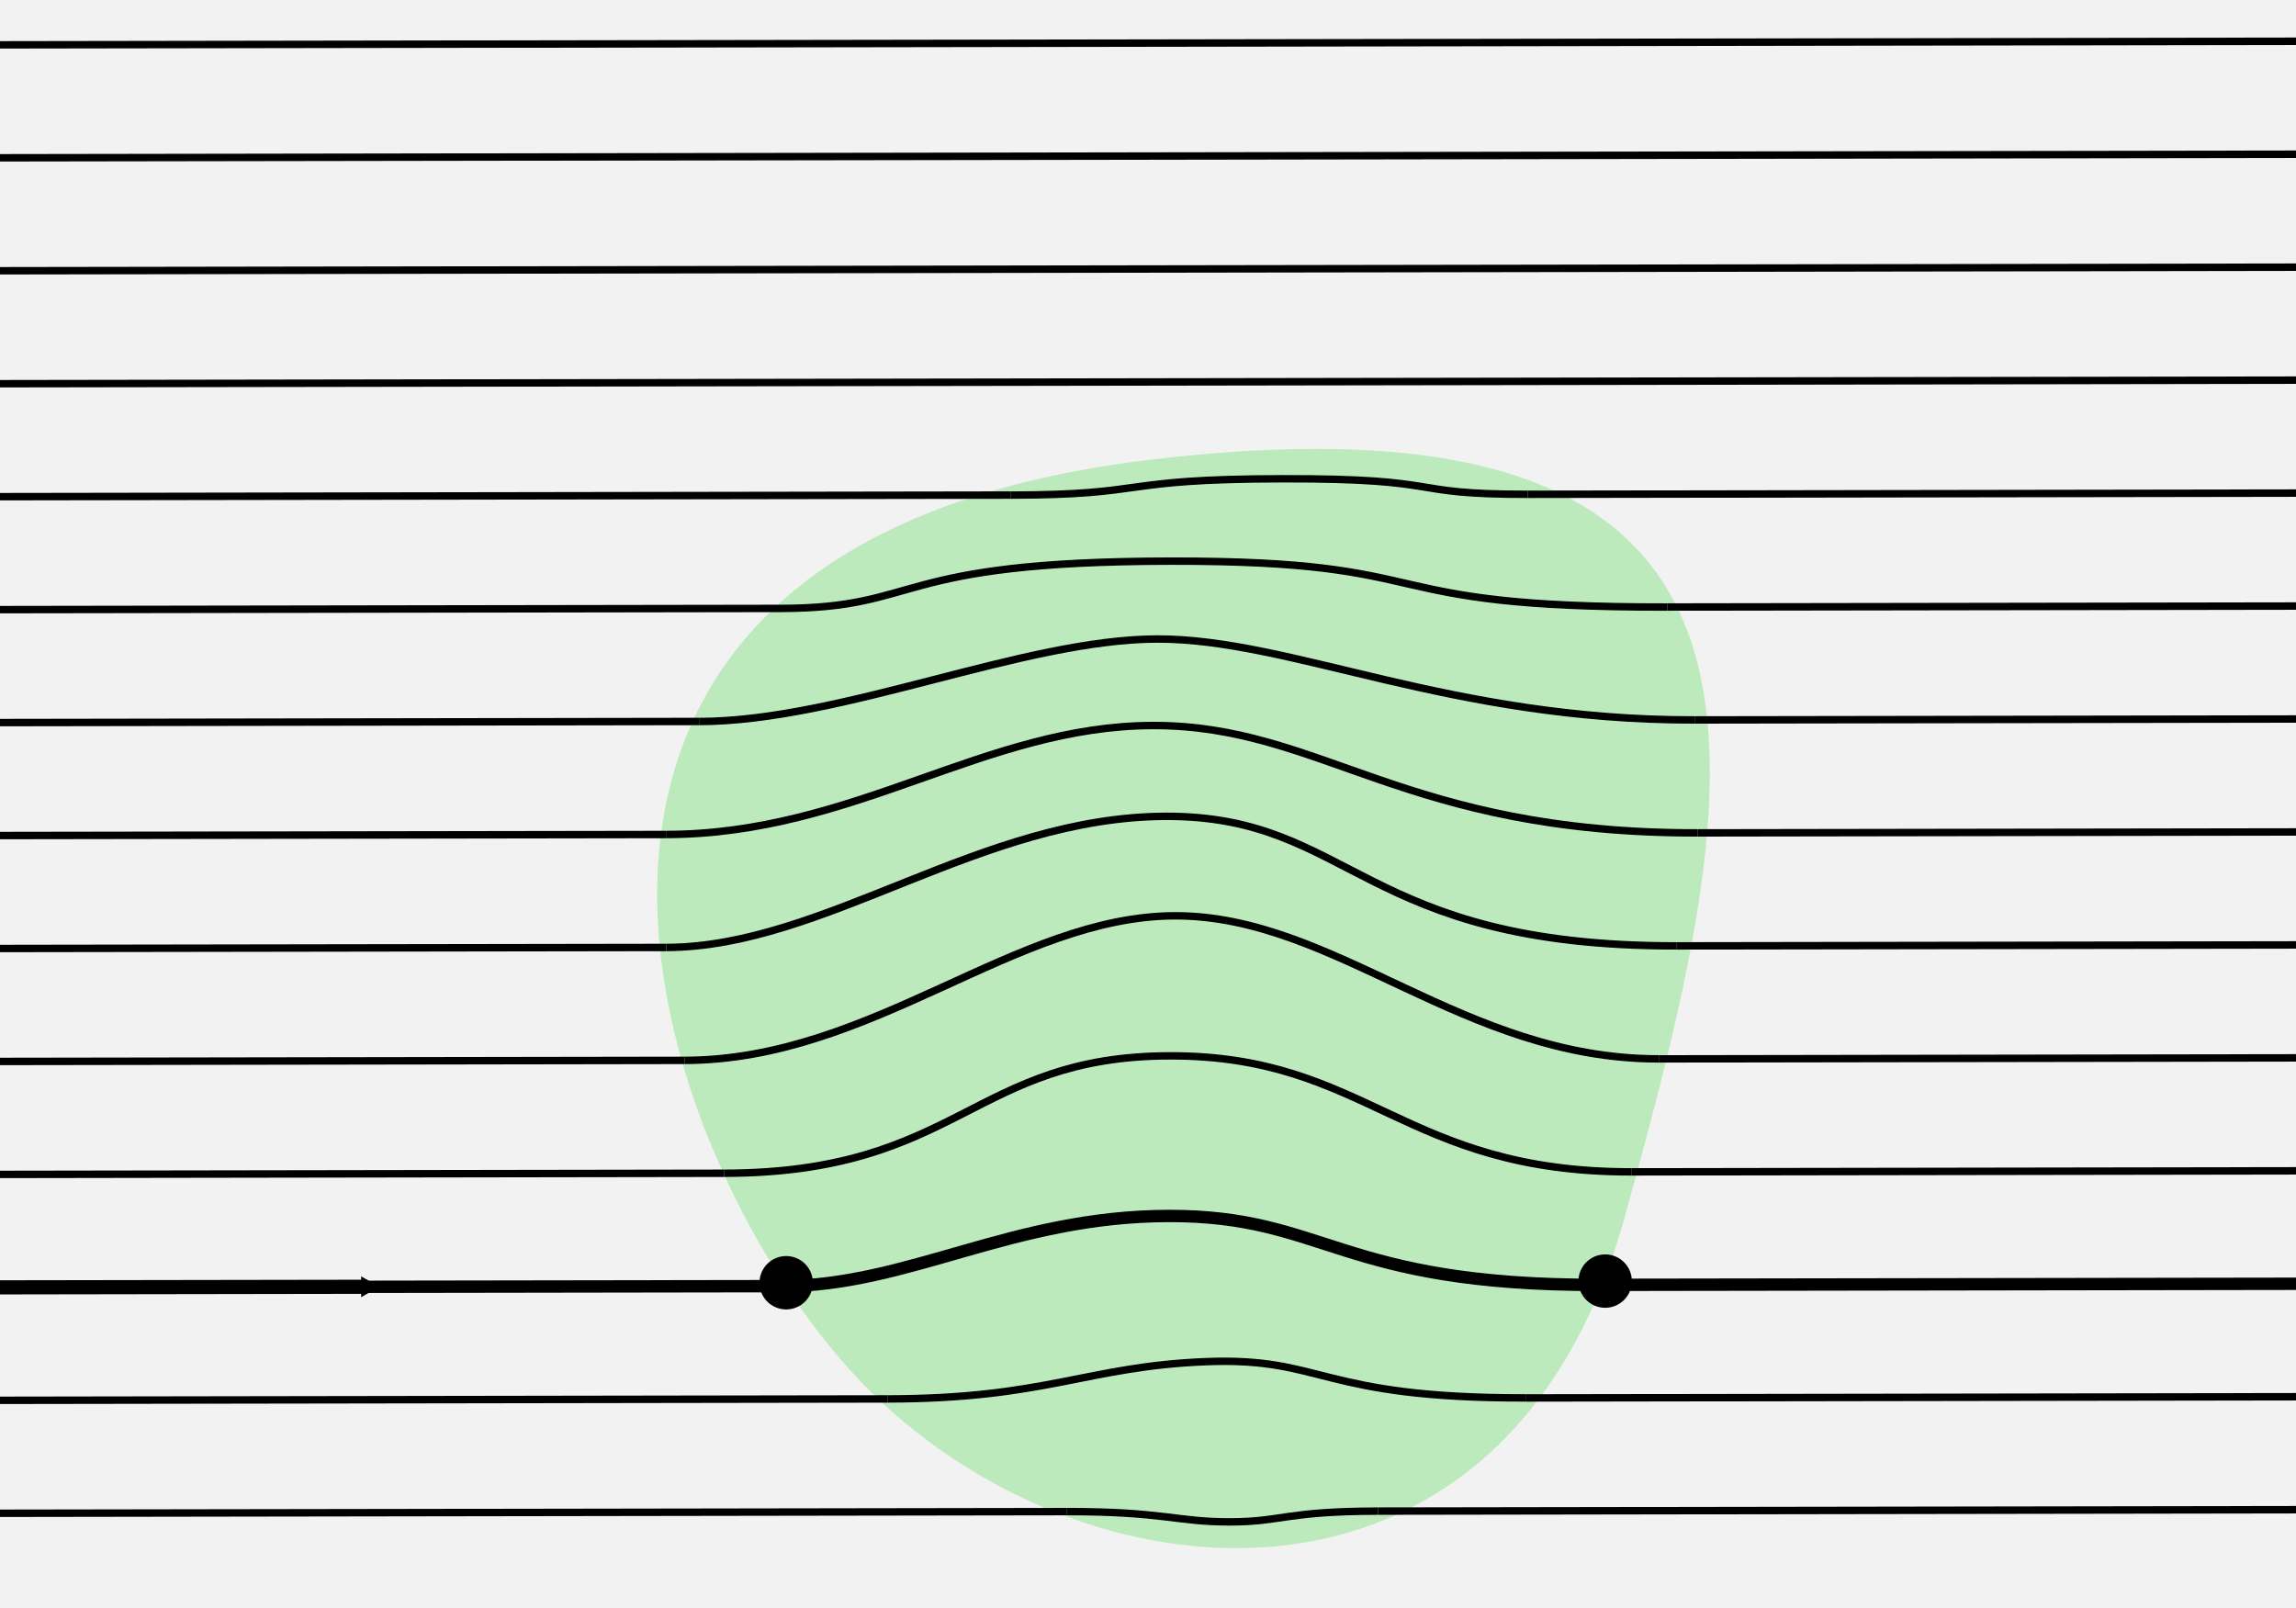
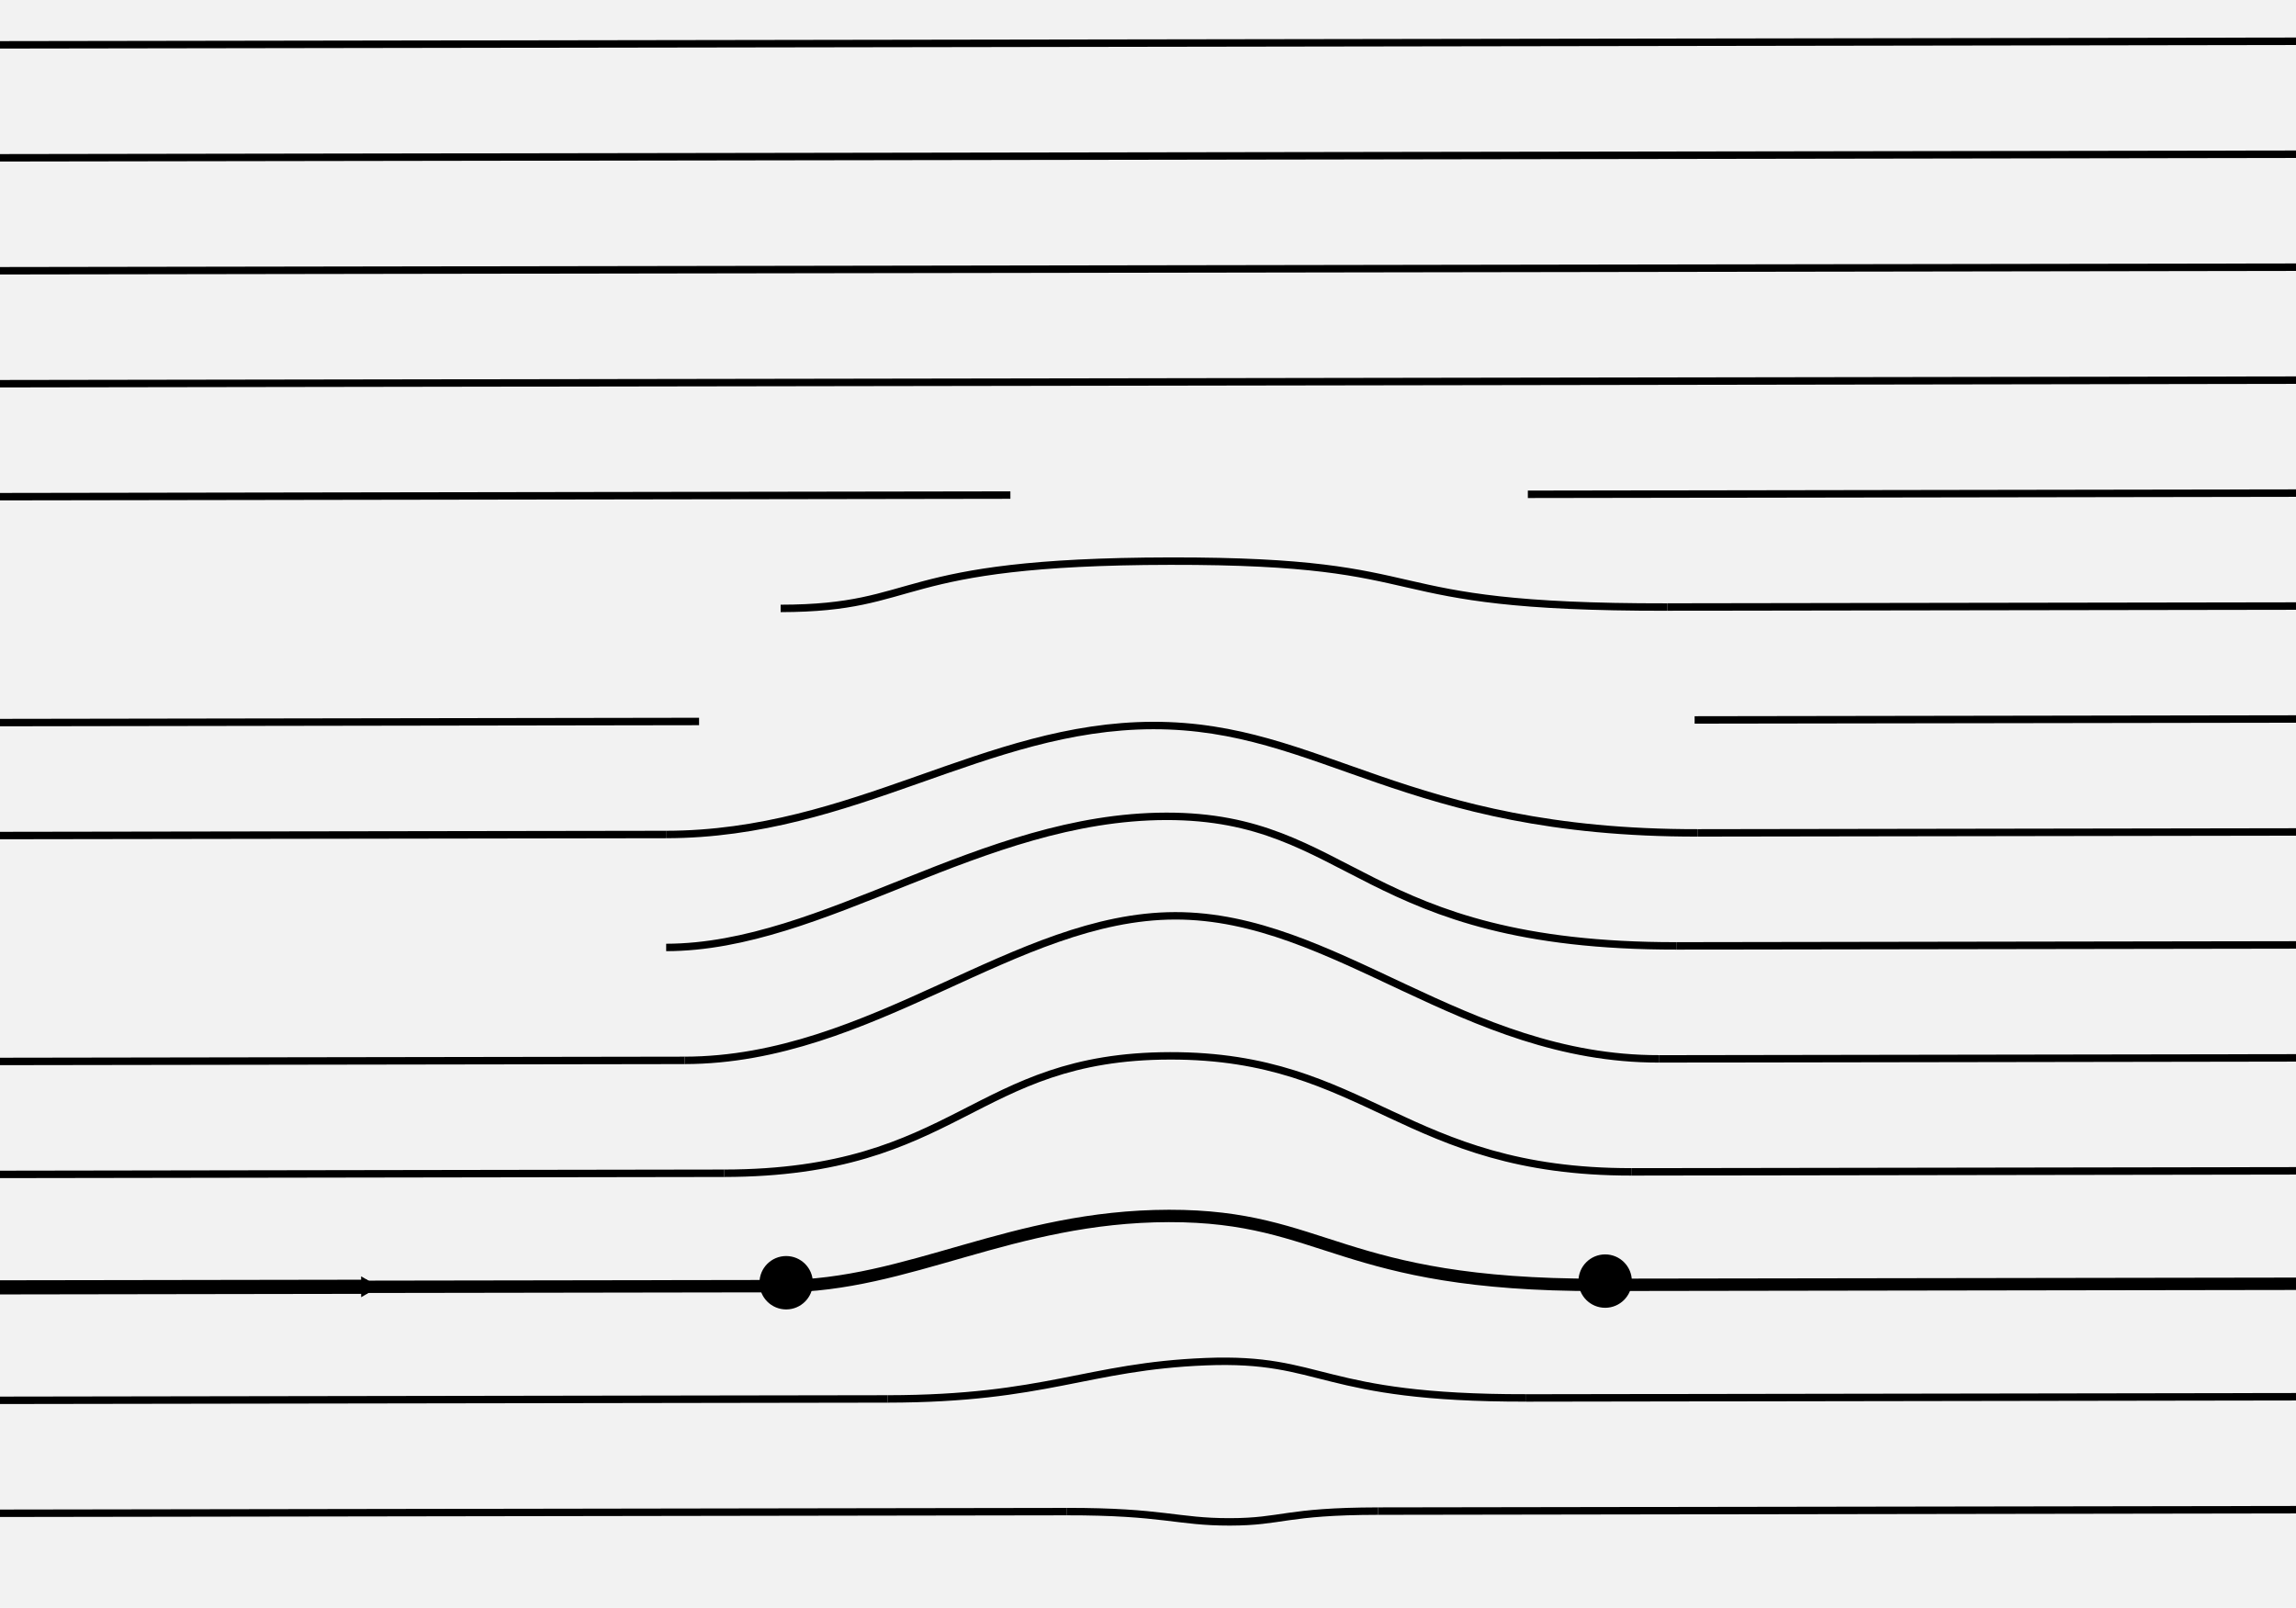
<svg xmlns="http://www.w3.org/2000/svg" width="65.447mm" height="45.838mm" viewBox="0 0 65.447 45.838" version="1.1" id="svg4169">
  <defs id="defs4166">
    <marker style="overflow:visible" id="TriangleOutM" refX="0" refY="0" orient="auto">
      <path transform="scale(0.4)" style="fill:context-stroke;fill-rule:evenodd;stroke:context-stroke;stroke-width:1pt" d="M 5.77,0 -2.88,5 V -5 Z" id="path1668" />
    </marker>
  </defs>
  <g id="layer1" transform="translate(-71.97,-88.59)">
    <rect style="fill:#000000;fill-opacity:0.051;fill-rule:evenodd;stroke:none;stroke-width:0.337;stroke-linecap:round;stroke-linejoin:round" id="rect1" width="65.447" height="45.838" x="71.97" y="88.59" />
-     <path style="fill:#7fe17f;fill-opacity:0.462;stroke:none;stroke-width:0.163px;stroke-linecap:butt;stroke-linejoin:miter;stroke-opacity:1" d="m 96.193,127.64 c 6.045,6.718 18.625,8.175 22.085,-4.339 3.46,-12.514 6.164,-23.998 -13.618,-21.593 -19.782,2.405 -14.513,19.214 -8.467,25.932 z" id="path857" />
    <path style="fill:none;stroke:#000000;stroke-width:0.353;stroke-linecap:butt;stroke-linejoin:miter;stroke-dasharray:none;stroke-opacity:1" d="m 117.54,125.217 20.097,-0.031" id="path5269" />
    <path style="fill:none;stroke:#000000;stroke-width:0.212;stroke-linecap:butt;stroke-linejoin:miter;stroke-miterlimit:4;stroke-dasharray:none;stroke-opacity:1" d="m 115.475,128.441 22.226,-0.035" id="path924" />
    <path style="fill:none;stroke:#000000;stroke-width:0.212;stroke-linecap:butt;stroke-linejoin:miter;stroke-miterlimit:4;stroke-dasharray:none;stroke-opacity:1" d="m 111.254,131.667 26.421,-0.041" id="path1016" />
    <path style="fill:none;stroke:#000000;stroke-width:0.212;stroke-linecap:butt;stroke-linejoin:miter;stroke-miterlimit:4;stroke-dasharray:none;stroke-opacity:1" d="M 71.608,96.309 137.592,96.206" id="path1032" />
    <path style="fill:none;stroke:#000000;stroke-width:0.212;stroke-linecap:butt;stroke-linejoin:miter;stroke-miterlimit:4;stroke-dasharray:none;stroke-opacity:1" d="M 71.613,99.529 137.597,99.426" id="path1034" />
    <path style="fill:none;stroke:#000000;stroke-width:0.212;stroke-linecap:butt;stroke-linejoin:miter;stroke-miterlimit:4;stroke-dasharray:none;stroke-opacity:1" d="m 115.521,102.681 22.081,-0.035" id="path1036" />
    <path style="fill:none;stroke:#000000;stroke-width:0.212;stroke-linecap:butt;stroke-linejoin:miter;stroke-miterlimit:4;stroke-dasharray:none;stroke-opacity:1" d="m 119.494,105.894 18.113,-0.028" id="path1038" />
    <path style="fill:none;stroke:#000000;stroke-width:0.212;stroke-linecap:butt;stroke-linejoin:miter;stroke-miterlimit:4;stroke-dasharray:none;stroke-opacity:1" d="m 120.275,109.113 17.336,-0.027" id="path1040" />
    <path style="fill:none;stroke:#000000;stroke-width:0.212;stroke-linecap:butt;stroke-linejoin:miter;stroke-miterlimit:4;stroke-dasharray:none;stroke-opacity:1" d="m 120.366,112.333 17.252,-0.027" id="path1042" />
    <path style="fill:none;stroke:#000000;stroke-width:0.212;stroke-linecap:butt;stroke-linejoin:miter;stroke-miterlimit:4;stroke-dasharray:none;stroke-opacity:1" d="m 119.768,115.554 17.873,-0.028" id="path1044" />
    <path style="fill:none;stroke:#000000;stroke-width:0.212;stroke-linecap:butt;stroke-linejoin:miter;stroke-miterlimit:4;stroke-dasharray:none;stroke-opacity:1" d="m 119.255,118.775 18.372,-0.029" id="path1046" />
    <path style="fill:none;stroke:#000000;stroke-width:0.212;stroke-linecap:butt;stroke-linejoin:miter;stroke-miterlimit:4;stroke-dasharray:none;stroke-opacity:1" d="m 118.484,121.996 19.148,-0.03" id="path1048" />
    <path style="fill:none;stroke:#000000;stroke-width:0.212;stroke-linecap:butt;stroke-linejoin:miter;stroke-miterlimit:4;stroke-dasharray:none;stroke-opacity:1" d="m 71.603,93.089 65.983,-0.103" id="path1050" />
    <path style="fill:none;stroke:#000000;stroke-width:0.212;stroke-linecap:butt;stroke-linejoin:miter;stroke-miterlimit:4;stroke-dasharray:none;stroke-opacity:1" d="M 71.598,89.869 137.582,89.766" id="path1052" />
    <path style="fill:none;stroke:#000000;stroke-width:0.403px;stroke-linecap:butt;stroke-linejoin:miter;stroke-opacity:1;marker-end:url(#TriangleOutM)" d="m 71.654,125.289 10.782,-0.017" id="path1369" />
    <circle style="fill:#000000;fill-opacity:1;fill-rule:evenodd;stroke:none;stroke-width:0.058;stroke-miterlimit:4;stroke-dasharray:none" id="circle2153" cx="-125.345" cy="-94.129" r="0.761" transform="matrix(-0.002,-1,-1,0.002,0,0)" />
    <circle style="fill:#000000;fill-opacity:1;fill-rule:evenodd;stroke:none;stroke-width:0.058;stroke-miterlimit:4;stroke-dasharray:none" id="circle2155" cx="-125.345" cy="-117.474" r="0.761" transform="matrix(-0.002,-1,-1,0.002,0,0)" />
    <path style="fill:none;stroke:#000000;stroke-width:0.353;stroke-linecap:butt;stroke-linejoin:miter;stroke-dasharray:none;stroke-opacity:1" d="m 71.654,125.289 22.598,-0.035" id="path4368" />
    <path style="fill:none;stroke:#000000;stroke-width:0.353;stroke-linecap:butt;stroke-linejoin:miter;stroke-dasharray:none;stroke-opacity:1" d="m 94.252,125.254 c 3.623,-0.006 6.552,-1.994 11.037,-2.001 4.485,-0.007 4.833,1.976 12.251,1.965" id="path4498" />
    <path style="fill:none;stroke:#000000;stroke-width:0.212;stroke-linecap:butt;stroke-linejoin:miter;stroke-miterlimit:4;stroke-dasharray:none;stroke-opacity:1" d="m 71.659,128.509 25.617,-0.04" id="path4660" />
    <path style="fill:none;stroke:#000000;stroke-width:0.212;stroke-linecap:butt;stroke-linejoin:miter;stroke-miterlimit:4;stroke-dasharray:none;stroke-opacity:1" d="m 71.664,131.729 30.706,-0.048" id="path4662" />
    <path style="fill:none;stroke:#000000;stroke-width:0.212;stroke-linecap:butt;stroke-linejoin:miter;stroke-miterlimit:4;stroke-dasharray:none;stroke-opacity:1" d="m 71.618,102.749 29.153,-0.046" id="path4664" />
-     <path style="fill:none;stroke:#000000;stroke-width:0.212;stroke-linecap:butt;stroke-linejoin:miter;stroke-miterlimit:4;stroke-dasharray:none;stroke-opacity:1" d="M 71.623,105.969 94.222,105.934" id="path4666" />
    <path style="fill:none;stroke:#000000;stroke-width:0.212;stroke-linecap:butt;stroke-linejoin:miter;stroke-miterlimit:4;stroke-dasharray:none;stroke-opacity:1" d="m 71.628,109.189 20.269,-0.032" id="path4668" />
    <path style="fill:none;stroke:#000000;stroke-width:0.212;stroke-linecap:butt;stroke-linejoin:miter;stroke-miterlimit:4;stroke-dasharray:none;stroke-opacity:1" d="m 71.633,112.409 19.321,-0.03" id="path4670" />
-     <path style="fill:none;stroke:#000000;stroke-width:0.212;stroke-linecap:butt;stroke-linejoin:miter;stroke-miterlimit:4;stroke-dasharray:none;stroke-opacity:1" d="m 71.638,115.629 19.321,-0.03" id="path4672" />
    <path style="fill:none;stroke:#000000;stroke-width:0.212;stroke-linecap:butt;stroke-linejoin:miter;stroke-miterlimit:4;stroke-dasharray:none;stroke-opacity:1" d="m 71.643,118.849 19.838,-0.031" id="path4674" />
    <path style="fill:none;stroke:#000000;stroke-width:0.212;stroke-linecap:butt;stroke-linejoin:miter;stroke-miterlimit:4;stroke-dasharray:none;stroke-opacity:1" d="m 71.735,122.069 20.873,-0.033" id="path4676" />
    <path style="fill:none;stroke:#000000;stroke-width:0.212;stroke-linecap:butt;stroke-linejoin:miter;stroke-miterlimit:4;stroke-dasharray:none;stroke-opacity:1" d="m 102.37,131.681 c 2.76,-0.004 3.14,0.295 4.655,0.293 1.516,-0.002 1.555,-0.302 4.229,-0.307" id="path5051" />
    <path style="fill:none;stroke:#000000;stroke-width:0.212;stroke-linecap:butt;stroke-linejoin:miter;stroke-miterlimit:4;stroke-dasharray:none;stroke-opacity:1" d="m 97.276,128.469 c 4.53,-0.007 5.662,-0.926 9.063,-1.062 3.4,-0.136 3.187,1.043 9.137,1.033" id="path5309" />
    <path style="fill:none;stroke:#000000;stroke-width:0.212;stroke-linecap:butt;stroke-linejoin:miter;stroke-miterlimit:4;stroke-dasharray:none;stroke-opacity:1" d="m 92.608,122.036 c 6.703,-0.011 7.082,-3.338 12.714,-3.347 5.632,-0.009 6.656,3.317 13.162,3.307" id="path5491" />
    <path style="fill:none;stroke:#000000;stroke-width:0.212;stroke-linecap:butt;stroke-linejoin:miter;stroke-miterlimit:4;stroke-dasharray:none;stroke-opacity:1" d="m 91.482,118.818 c 5.358,-0.008 9.421,-4.114 13.984,-4.121 4.563,-0.007 8.213,4.086 13.79,4.078" id="path5925" />
    <path style="fill:none;stroke:#000000;stroke-width:0.212;stroke-linecap:butt;stroke-linejoin:miter;stroke-miterlimit:4;stroke-dasharray:none;stroke-opacity:1" d="m 90.959,115.599 c 4.519,-0.007 8.953,-3.729 14.255,-3.738 5.302,-0.008 5.548,3.707 14.553,3.693" id="path5927" />
    <path style="fill:none;stroke:#000000;stroke-width:0.212;stroke-linecap:butt;stroke-linejoin:miter;stroke-miterlimit:4;stroke-dasharray:none;stroke-opacity:1" d="m 90.954,112.379 c 5.383,-0.008 9.077,-3.099 13.886,-3.107 4.809,-0.008 7.125,3.074 15.526,3.061" id="path5929" />
-     <path style="fill:none;stroke:#000000;stroke-width:0.212;stroke-linecap:butt;stroke-linejoin:miter;stroke-miterlimit:4;stroke-dasharray:none;stroke-opacity:1" d="m 91.898,109.158 c 4.064,-0.006 9.239,-2.346 13.062,-2.352 3.823,-0.006 8.307,2.318 15.315,2.307" id="path5983" />
    <path style="fill:none;stroke:#000000;stroke-width:0.212;stroke-linecap:butt;stroke-linejoin:miter;stroke-miterlimit:4;stroke-dasharray:none;stroke-opacity:1" d="m 94.222,105.934 c 4.078,-0.006 3.089,-1.336 11.105,-1.348 8.015,-0.013 5.397,1.322 14.167,1.309" id="path5985" />
-     <path style="fill:none;stroke:#000000;stroke-width:0.212;stroke-linecap:butt;stroke-linejoin:miter;stroke-miterlimit:4;stroke-dasharray:none;stroke-opacity:1" d="m 100.772,102.704 c 4.058,-0.006 2.948,-0.458 7.757,-0.466 4.809,-0.008 3.379,0.448 6.992,0.443" id="path5987" />
  </g>
</svg>